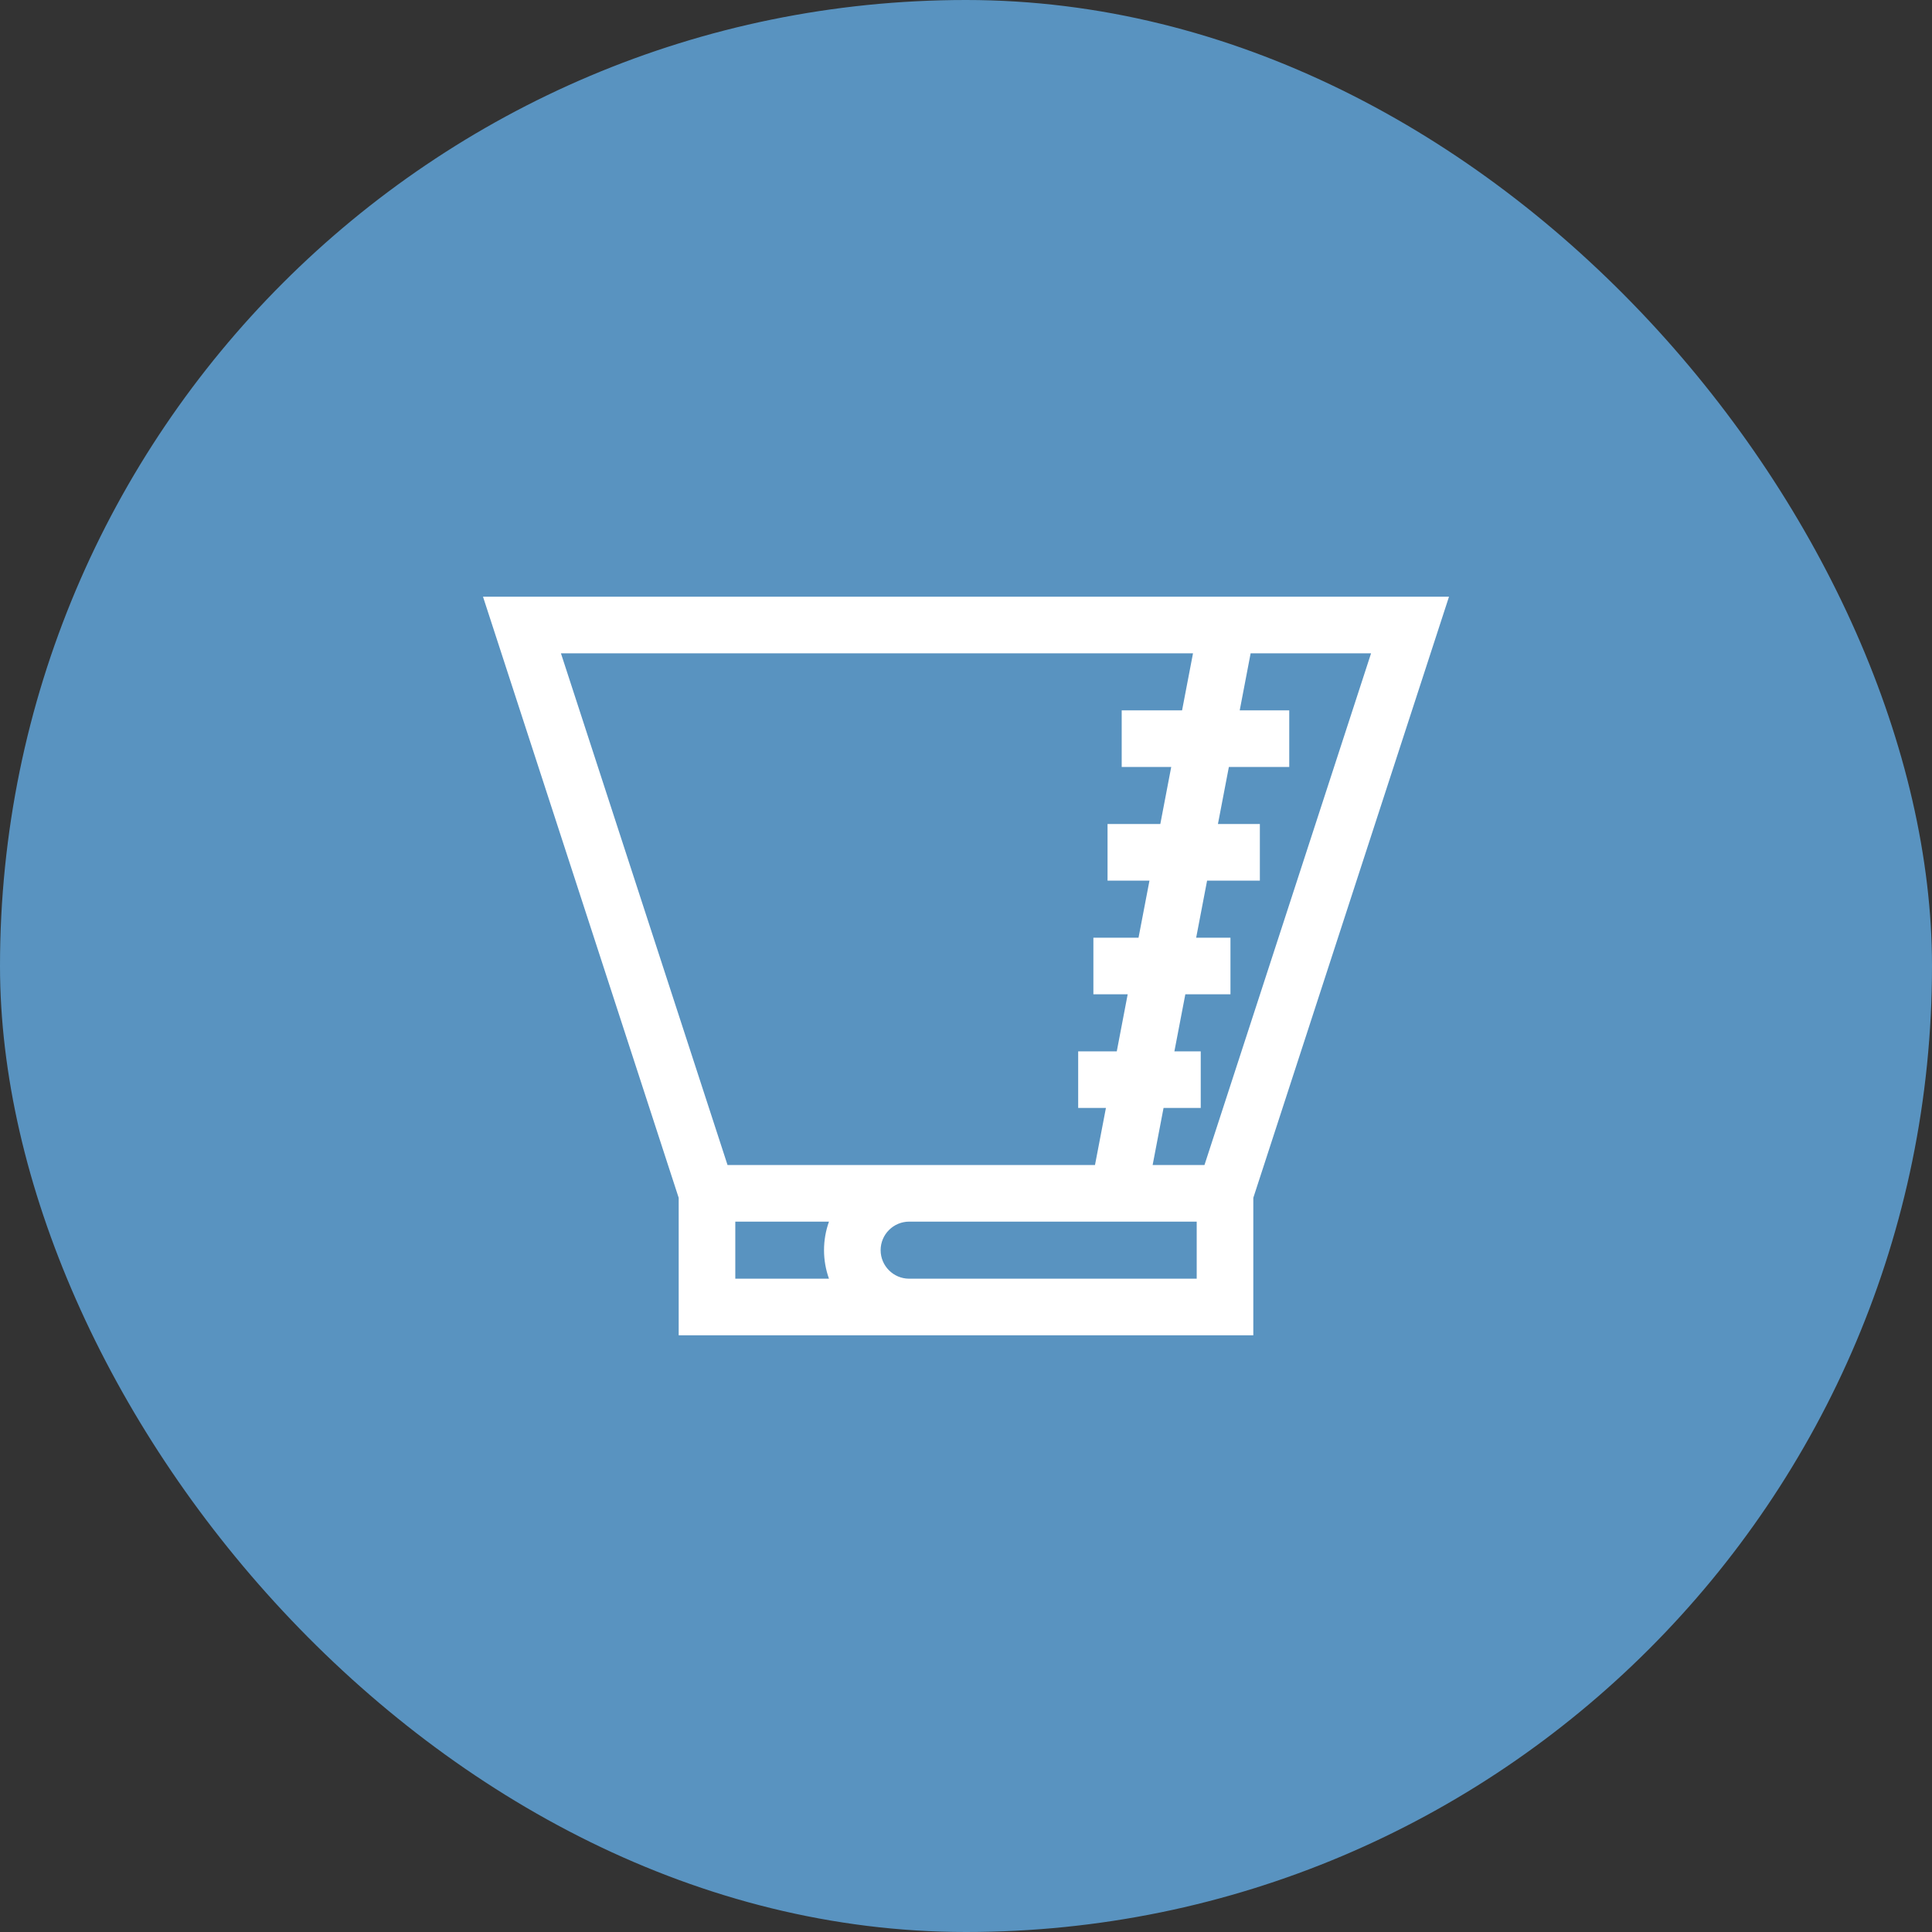
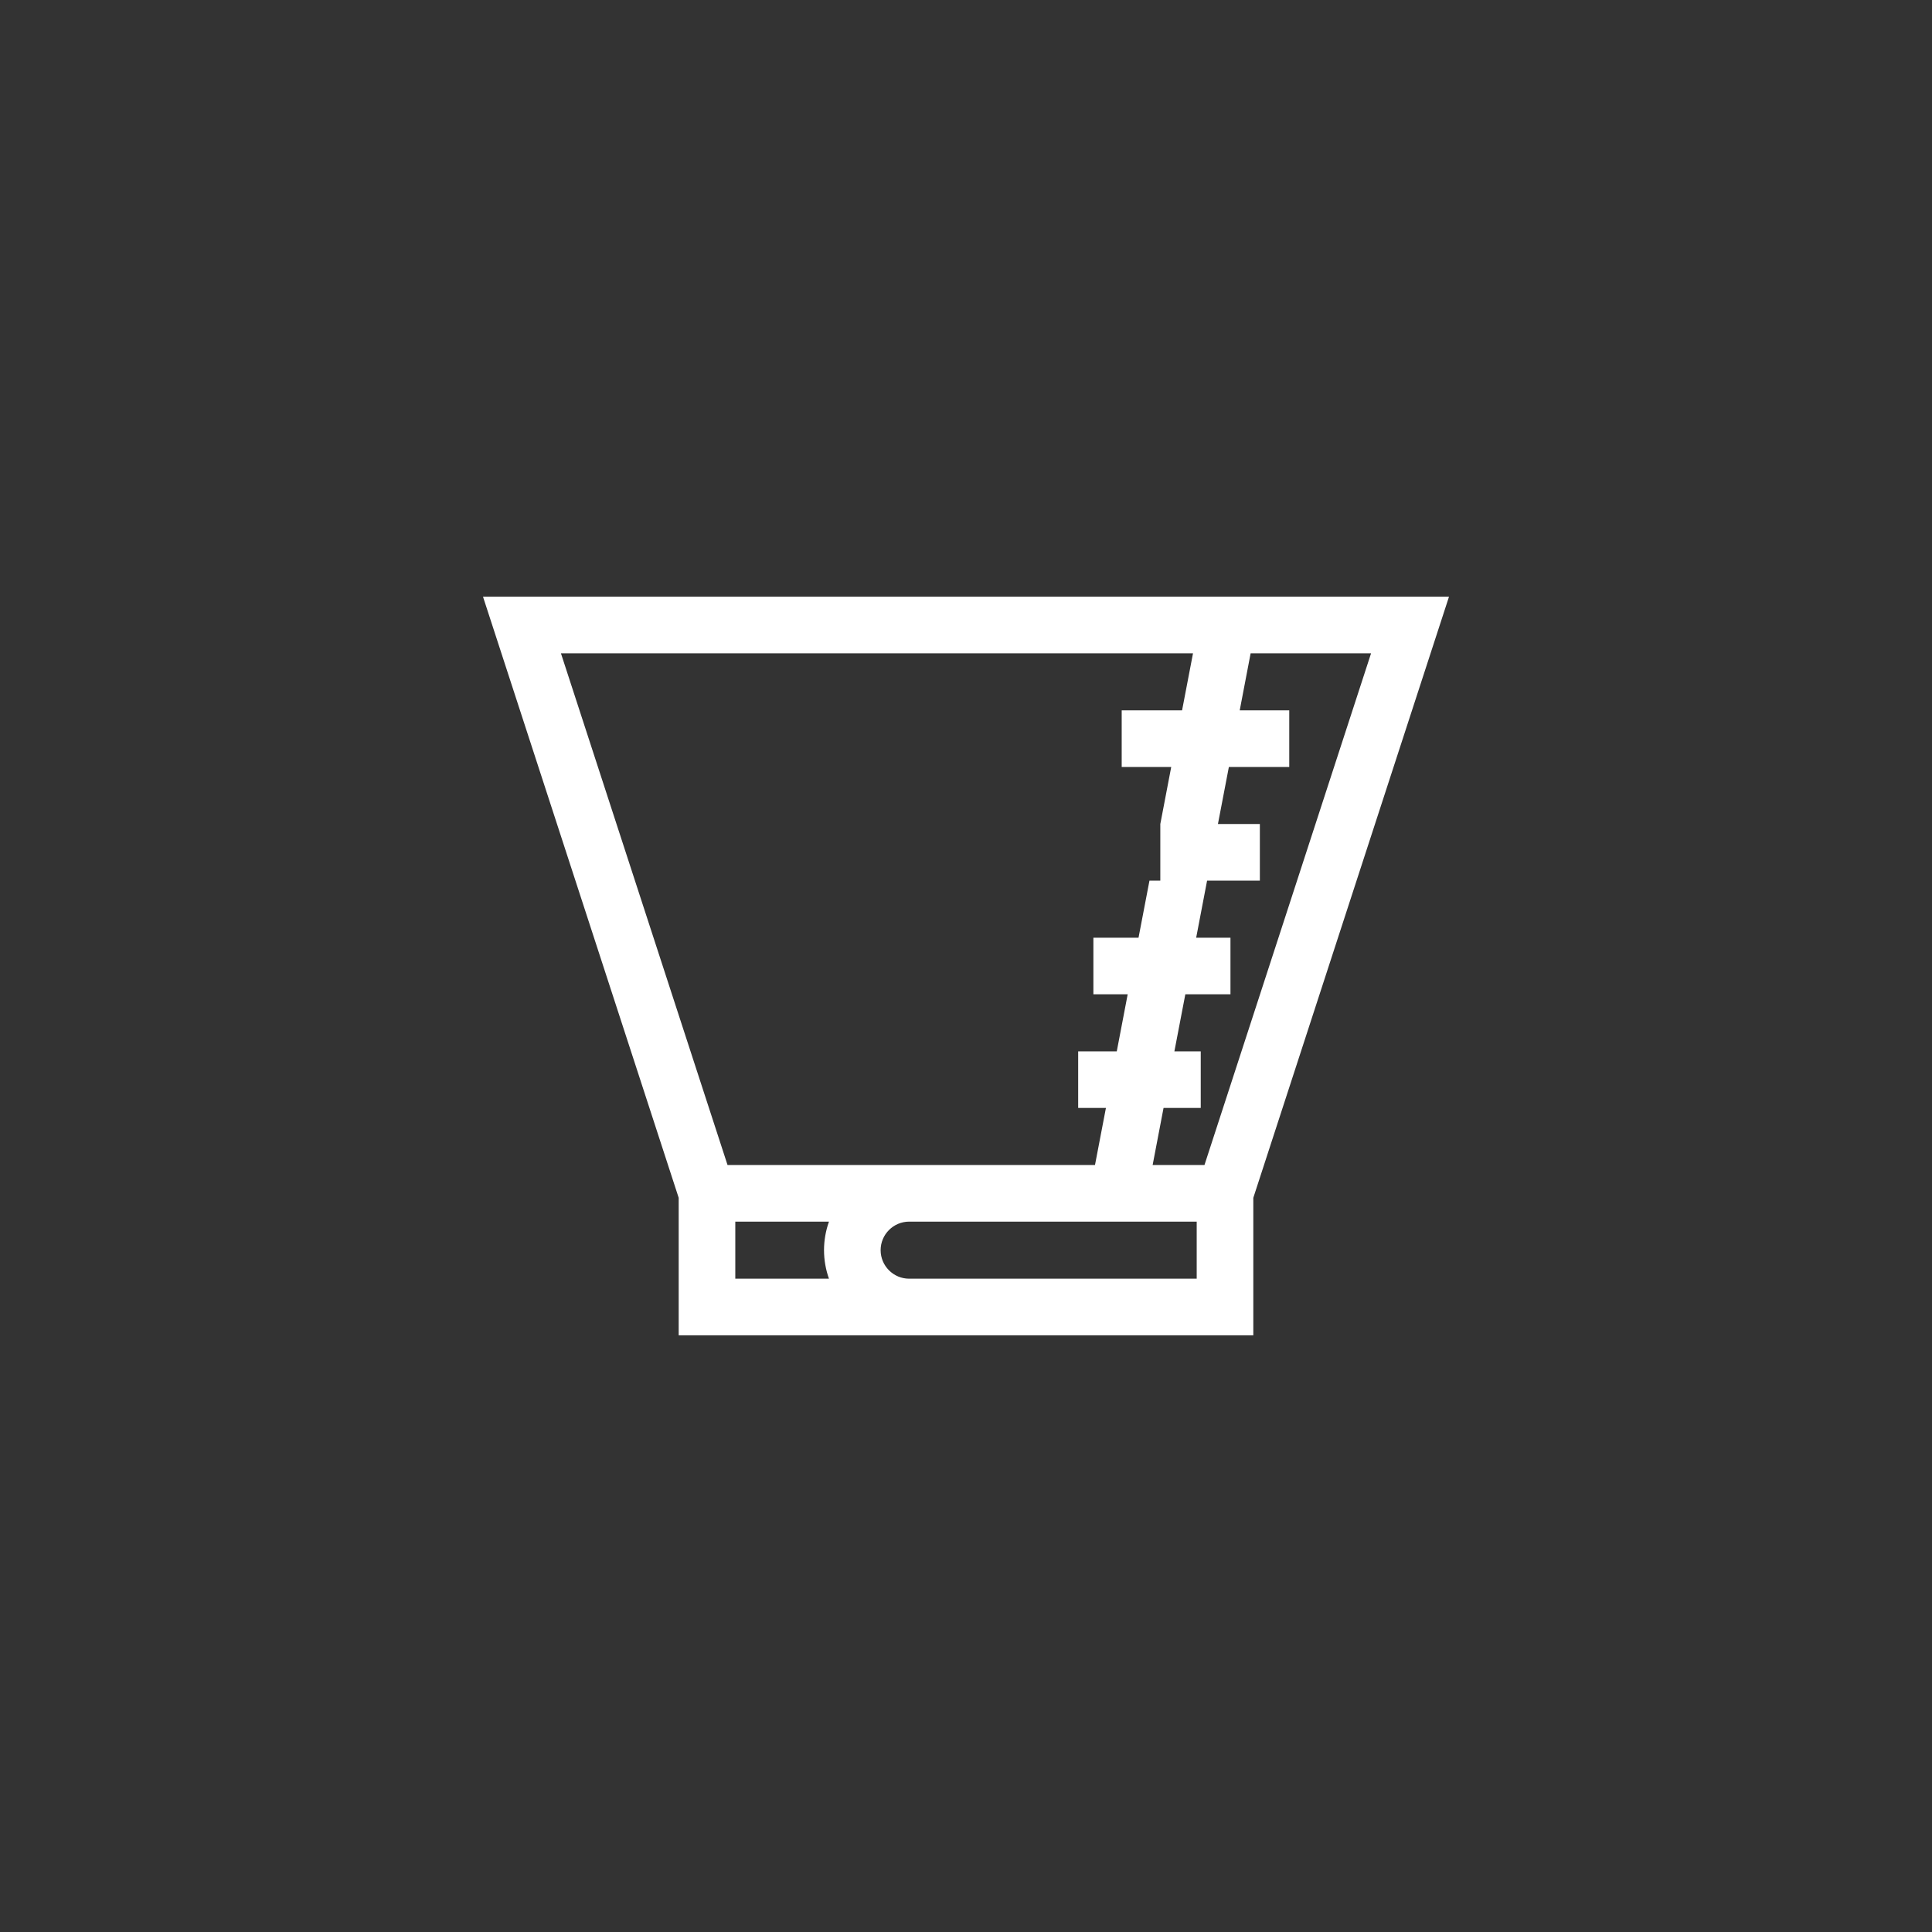
<svg xmlns="http://www.w3.org/2000/svg" width="80" height="80" viewBox="0 0 80 80" fill="none">
  <rect x="0" y="0" width="80" height="80" fill="#333333" stroke="none" />
-   <rect width="80" height="80" rx="40" fill="#5993C0" />
-   <path d="M20 24.708L28.103 49.599V55.292H51.897V49.599L60 24.708H20ZM23.227 27.052H49.4L48.947 29.415H46.447V31.758H48.498L48.046 34.121H45.861V36.465H47.597L47.144 38.828H45.275V41.172H46.695L46.243 43.535H44.645V45.878H45.794L45.341 48.242H30.126L23.227 27.052ZM30.447 50.585H34.326C34.194 50.955 34.121 51.352 34.121 51.767C34.121 52.181 34.194 52.579 34.326 52.948H30.447V50.585ZM37.647 52.948C36.995 52.948 36.465 52.418 36.465 51.767C36.465 51.115 36.995 50.585 37.647 50.585H49.553V52.948H37.647ZM49.874 48.242H47.728L48.18 45.878H49.72V43.535H48.629L49.082 41.172H50.951V38.828H49.531L49.983 36.465H52.168V34.121H50.432L50.885 31.758H53.385V29.415H51.334L51.786 27.052H56.773L49.874 48.242Z" fill="white" />
+   <path d="M20 24.708L28.103 49.599V55.292H51.897V49.599L60 24.708H20ZM23.227 27.052H49.4L48.947 29.415H46.447V31.758H48.498L48.046 34.121V36.465H47.597L47.144 38.828H45.275V41.172H46.695L46.243 43.535H44.645V45.878H45.794L45.341 48.242H30.126L23.227 27.052ZM30.447 50.585H34.326C34.194 50.955 34.121 51.352 34.121 51.767C34.121 52.181 34.194 52.579 34.326 52.948H30.447V50.585ZM37.647 52.948C36.995 52.948 36.465 52.418 36.465 51.767C36.465 51.115 36.995 50.585 37.647 50.585H49.553V52.948H37.647ZM49.874 48.242H47.728L48.18 45.878H49.72V43.535H48.629L49.082 41.172H50.951V38.828H49.531L49.983 36.465H52.168V34.121H50.432L50.885 31.758H53.385V29.415H51.334L51.786 27.052H56.773L49.874 48.242Z" fill="white" />
</svg>